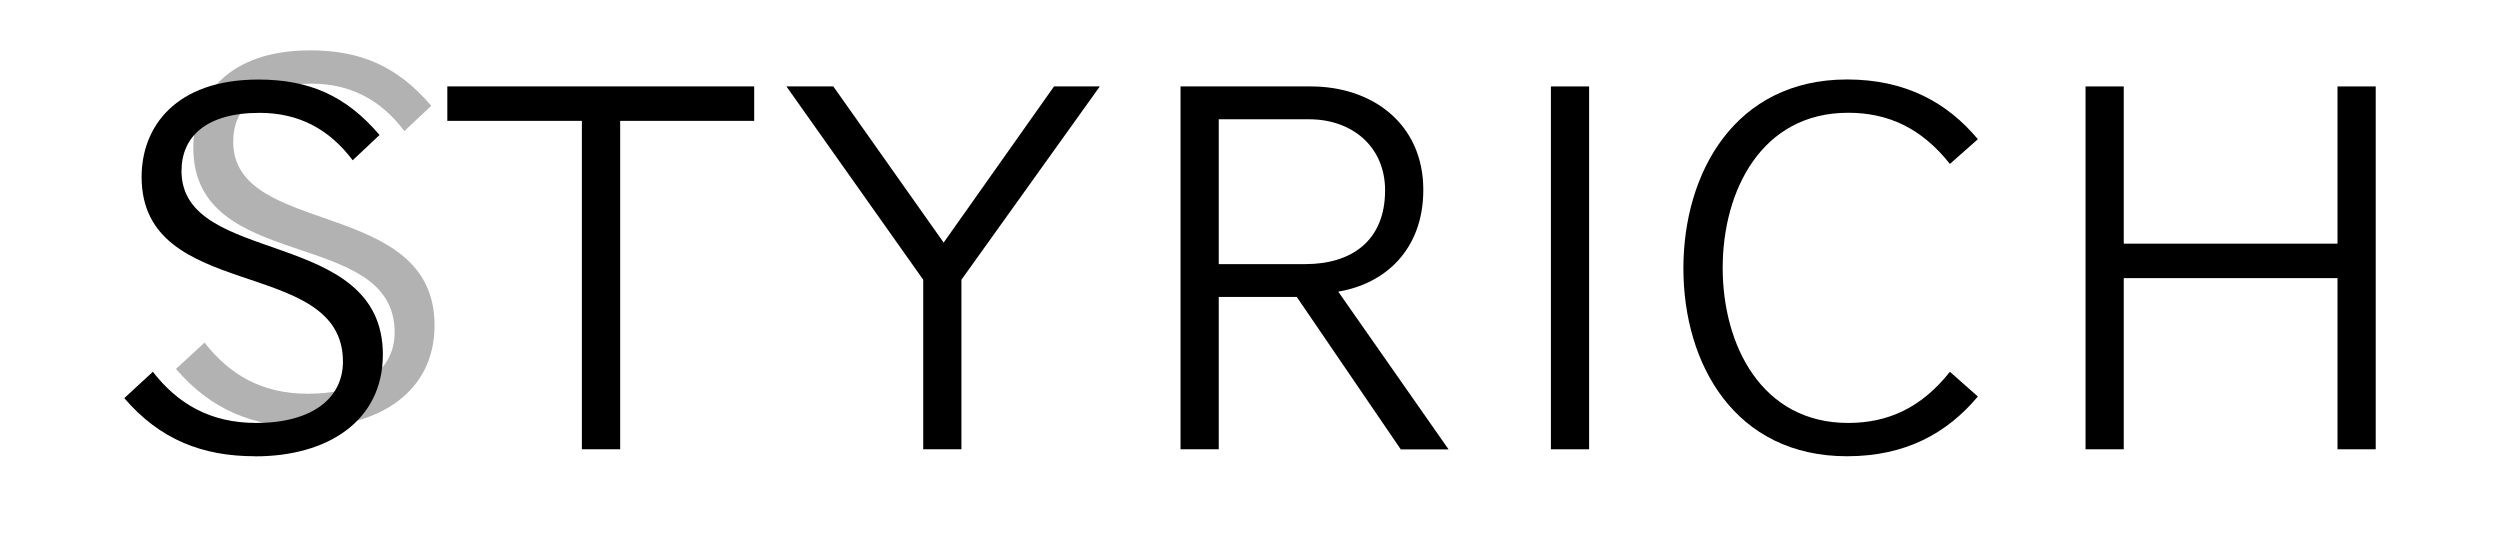
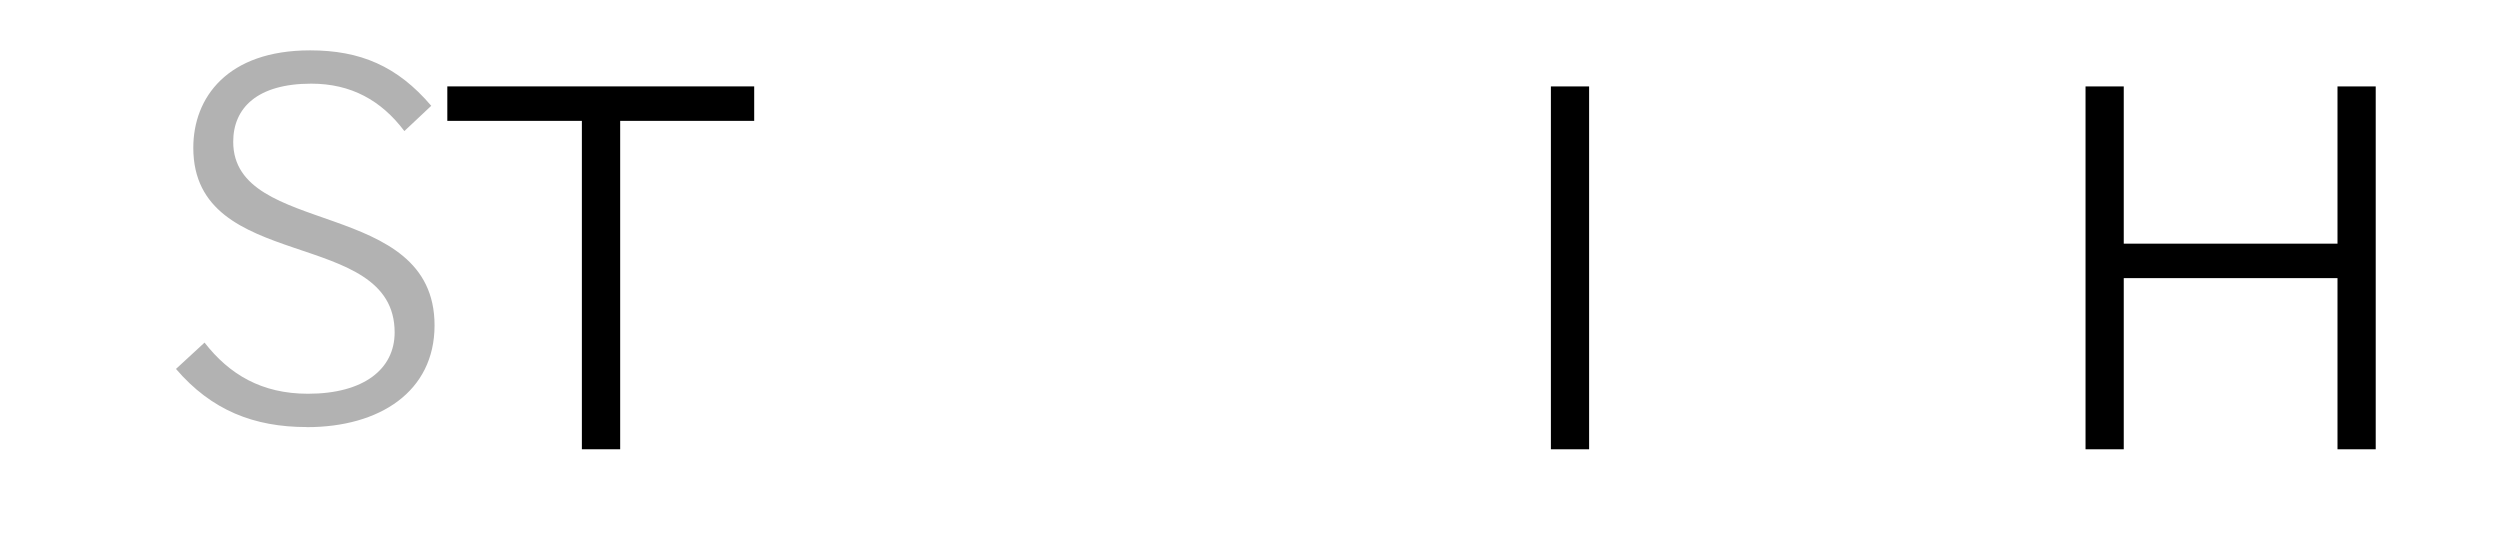
<svg xmlns="http://www.w3.org/2000/svg" id="_ワイドバナー" viewBox="0 0 280 60">
  <defs>
    <style>.cls-1{fill:#b2b2b2;}</style>
  </defs>
  <path class="cls-1" d="m34.36,47.83c-5.91,0-10.67-1.87-14.65-6.51l3.2-2.95c2.77,3.56,6.39,5.73,11.58,5.73,6.27,0,9.71-2.77,9.71-6.87,0-11.88-22.55-6.51-22.55-20.68,0-5.61,3.8-10.91,13.08-10.91,5.61,0,9.77,1.75,13.57,6.21l-3.01,2.83c-2.59-3.44-5.97-5.31-10.43-5.31-6.03,0-8.74,2.71-8.74,6.51,0,10.73,22.55,6.21,22.55,20.56,0,7.42-6.15,11.4-14.29,11.4Z" />
  <path d="m65.17,50.32V13.54h-15.07v-3.86h34.37v3.86h-15.01v36.78h-4.28Z" />
-   <path d="m103.4,50.32v-18.99l-15.32-21.65h5.25l12.36,17.49,12.36-17.49h5.13l-15.5,21.65v18.99h-4.28Z" />
-   <path d="m156.88,50.32l-11.64-17.06h-8.74v17.06h-4.28V9.68h14.59c6.93,0,12.6,4.22,12.6,11.58,0,6.75-4.34,10.55-9.53,11.4l12.36,17.67h-5.37Zm-10.25-36.96h-10.13v16.22h9.71c5.13,0,8.92-2.59,8.92-8.26,0-4.94-3.74-7.96-8.5-7.96Z" />
  <path d="m173.7,50.32V9.68h4.28v40.64h-4.28Z" />
-   <path d="m206.87,51.1c-12.54,0-18.33-10.31-18.33-21.04s5.79-21.16,18.33-21.16c6.57,0,11.22,2.59,14.65,6.69l-3.13,2.77c-3.2-4.04-6.94-5.73-11.4-5.73-9.71,0-14.05,8.74-14.05,17.37s4.34,17.37,14.05,17.37c4.46,0,8.2-1.69,11.4-5.73l3.13,2.77c-3.44,4.1-8.08,6.69-14.65,6.69Z" />
  <path d="m261.8,50.32v-19.17h-23.94v19.17h-4.28V9.68h4.28v17.61h23.94V9.68h4.28v40.64h-4.28Z" />
-   <path d="m28.57,51.1c-5.91,0-10.67-1.87-14.65-6.51l3.2-2.95c2.77,3.56,6.39,5.73,11.58,5.73,6.27,0,9.71-2.77,9.71-6.87,0-11.88-22.55-6.51-22.55-20.68,0-5.61,3.8-10.91,13.08-10.91,5.61,0,9.77,1.75,13.57,6.21l-3.01,2.83c-2.59-3.44-5.97-5.31-10.43-5.31-6.03,0-8.74,2.71-8.74,6.51,0,10.73,22.55,6.21,22.55,20.56,0,7.42-6.15,11.4-14.29,11.4Z" />
</svg>